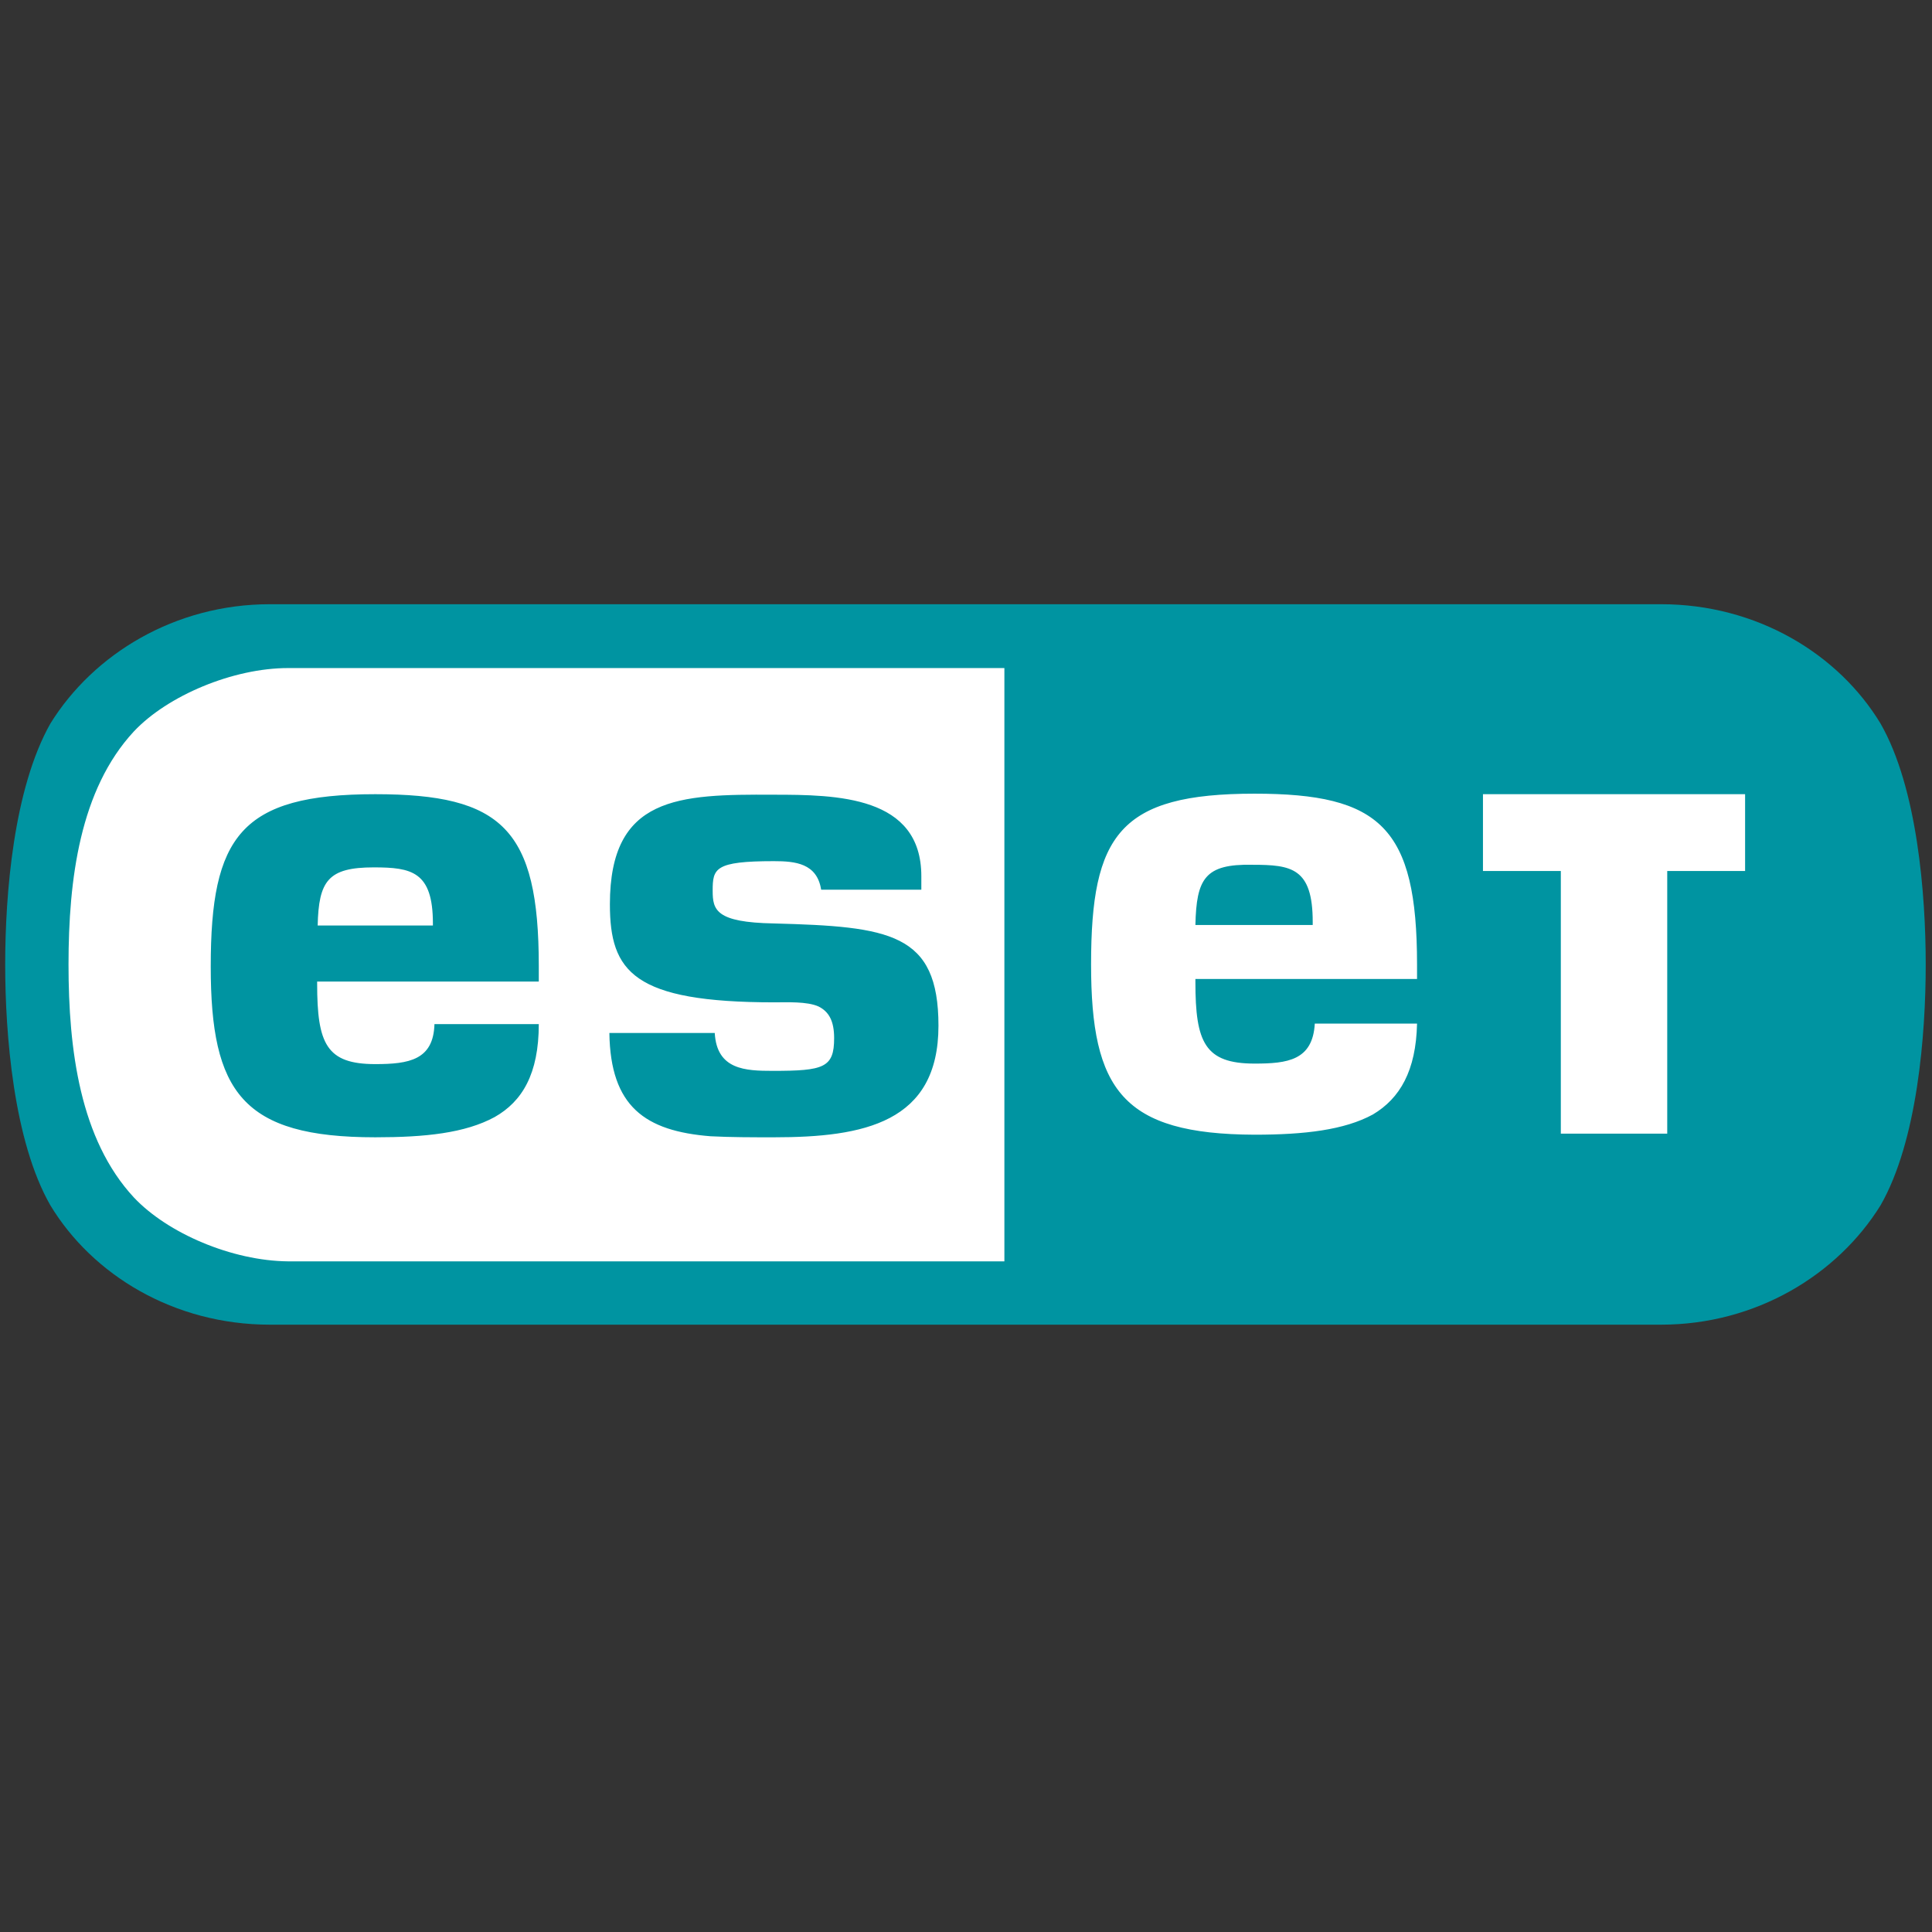
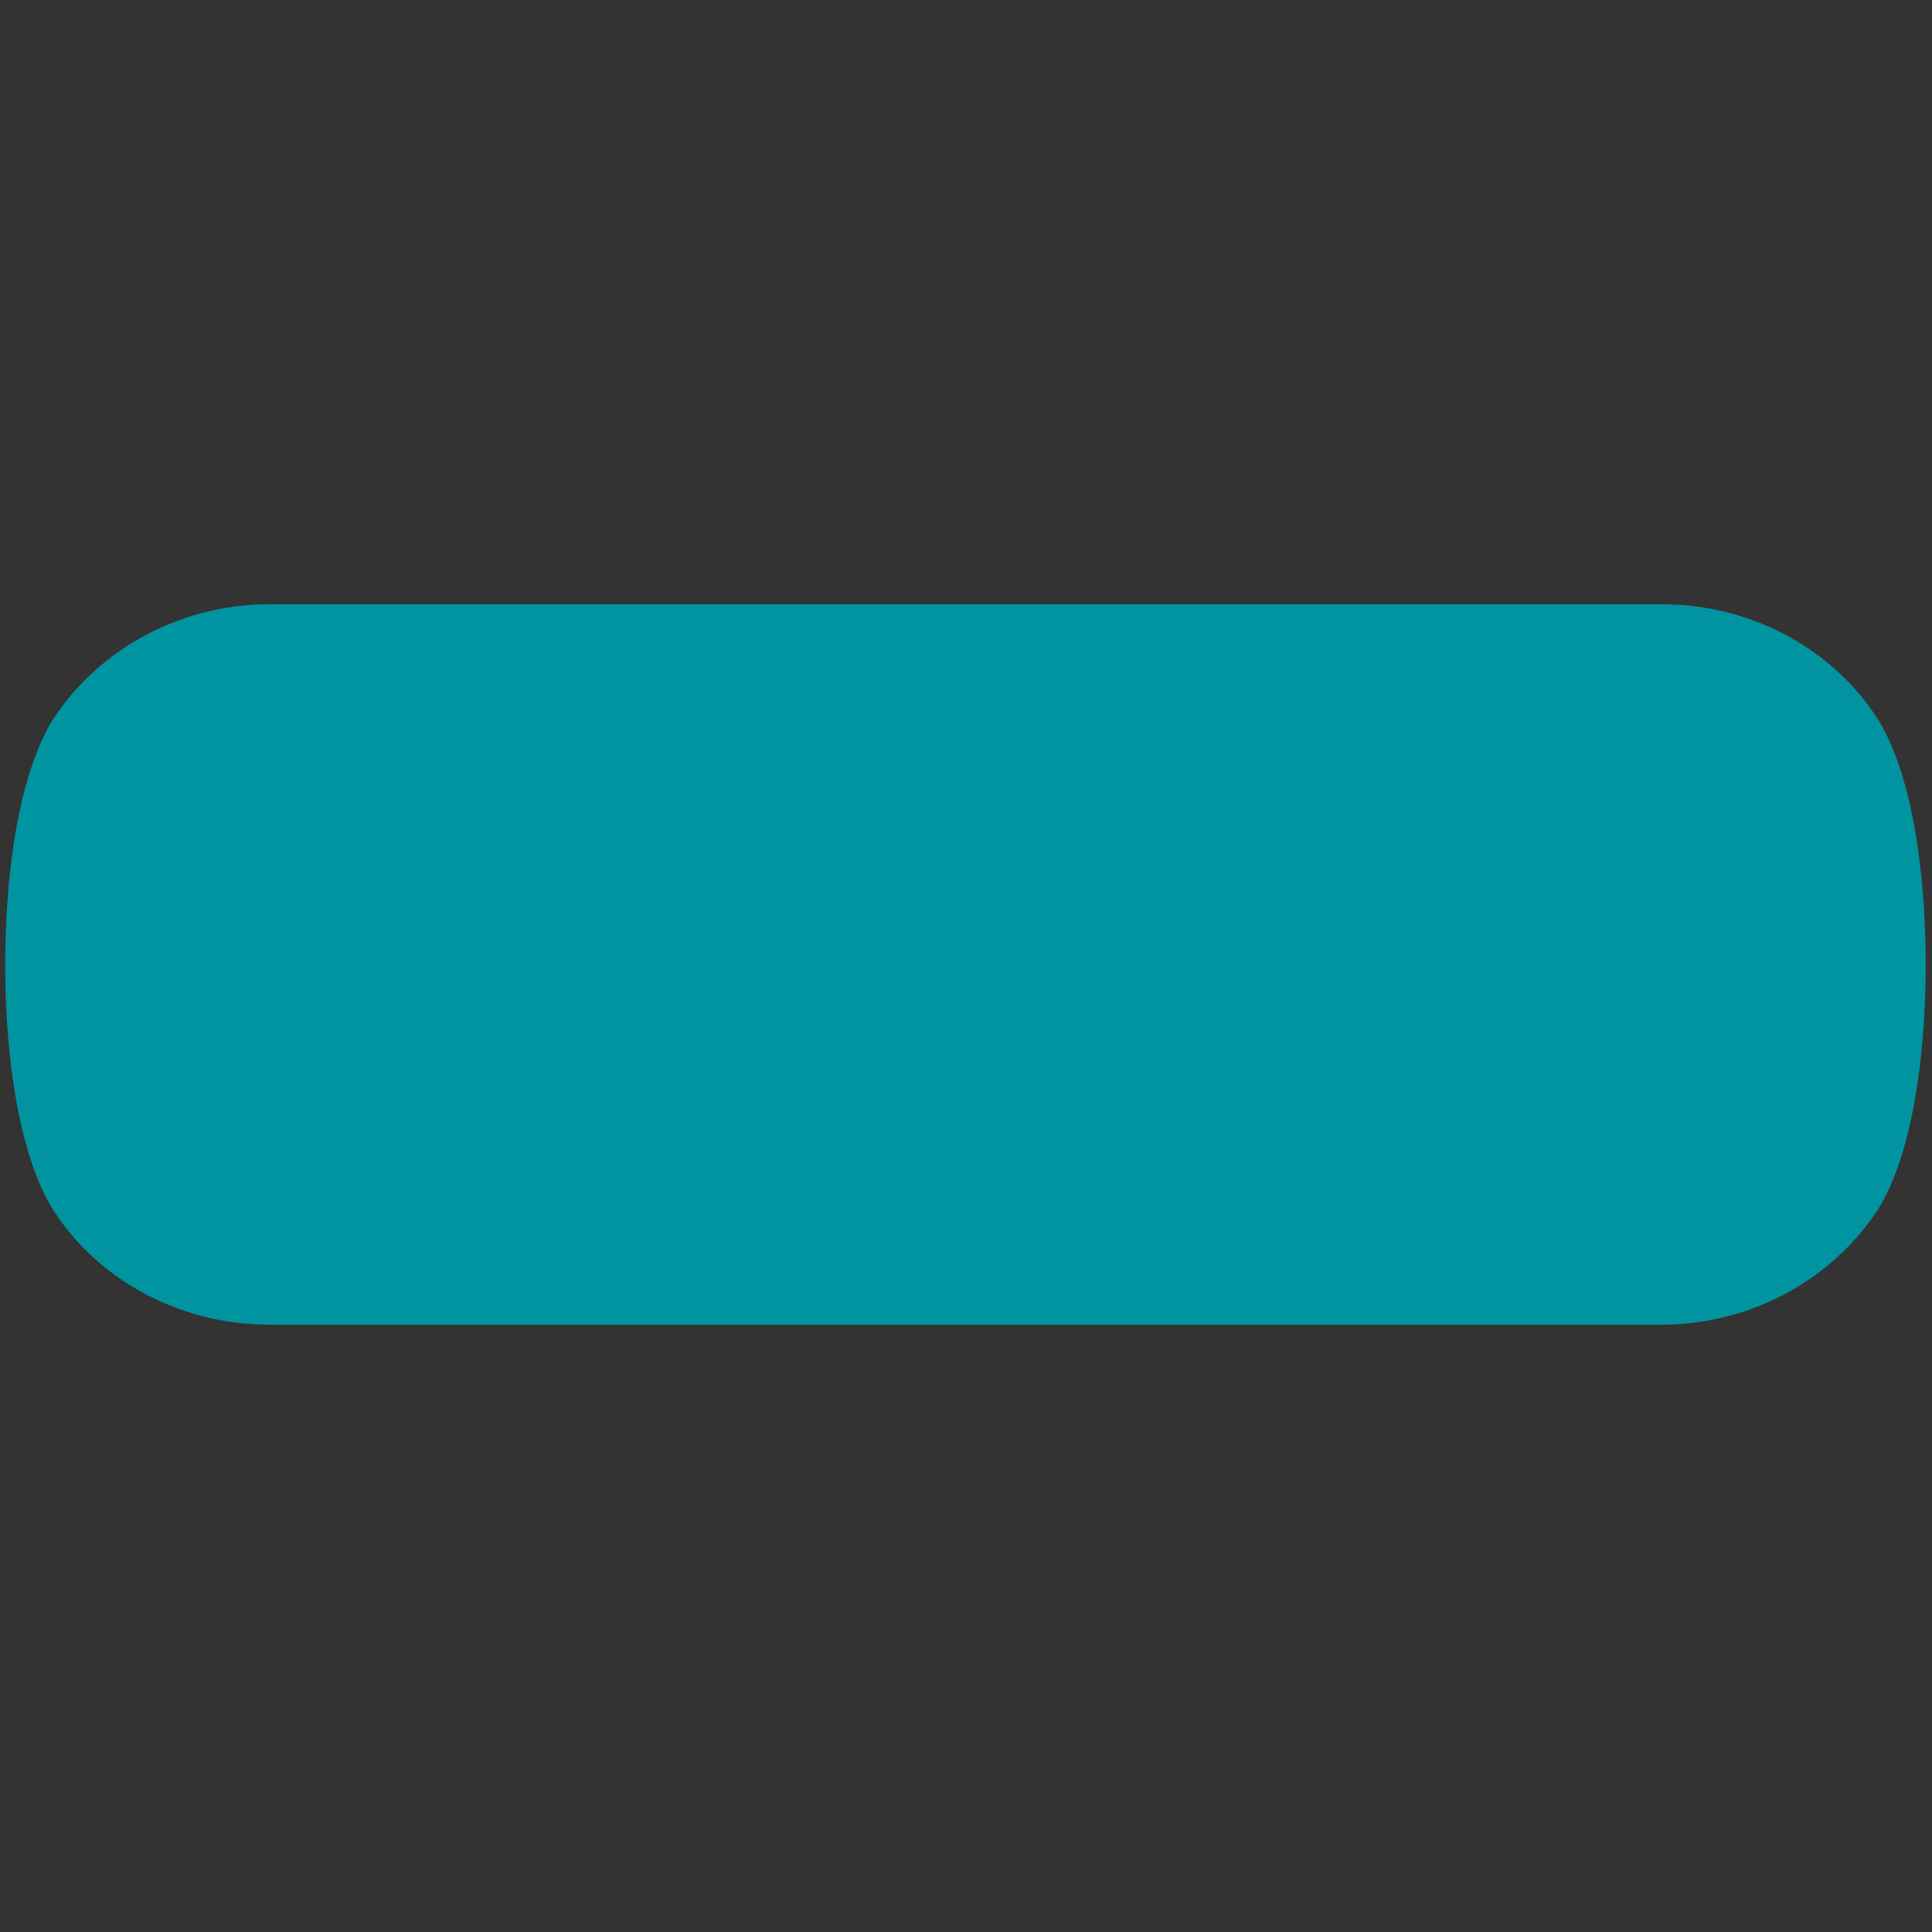
<svg xmlns="http://www.w3.org/2000/svg" width="300" height="300" viwebox="0 0 300 300">
  <rect width="100%" height="100%" fill="#333333" stroke="none" />
  <view id="all" viewBox="0 0 300 300" />
  <g id="eset">
    <title>ESET  Antivirus et Solutions de sécurité informatique</title>
    <g transform="translate(0 93.5) scale(0.806) translate(-64 -184)">
      <path fill="#0094a1" d="M116 184.4c-18.3 0-34 9.6-42.3 23C66.6 220 65 240.3 65 253.8c0 13.4 1.6 34 8.7 46.4c8.1 13.4 23.8 23 42.3 23H384c18.3 0 34-9.6 42.3-23c7.1-12.4 8.7-32.9 8.7-46.4c0-13.4-1.6-34-8.7-46.4c-8.1-13.4-23.8-23-42.3-23H116z" />
-       <path fill="#fff" d=" M294.3 246.2h22.6v-0.6c0-10.4-4.1-11-11.6-11C296.1 234.4 294.5 237.3 294.3 246.2 M136 235.1c7.3 0 11.4 0.8 11.4 10.8v0.4h-22.2C125.4 237.7 127.2 235.1 136 235.1 M104.6 254.2c0 24.2 6.1 32.9 31.7 32.9c9.6 0 17.3-0.8 23-3.9c5.3-3 8.5-8.3 8.5-17.9h-20.1c-0.2 6.9-4.9 7.7-11.4 7.7c-9.4 0-11.2-3.9-11.2-15.5v-0.4h42.7v-3c0-26.4-7.1-33.1-31.5-33.1C110.3 221 104.6 229.2 104.6 254.2 M181.5 242.2c0 13 4.5 18.9 31.7 18.9c2.4 0 6.3-0.2 8.5 0.8c2 1 3 2.8 3 6.1c0 5.7-2 6.3-11.8 6.3c-5.3 0-10.8-0.2-11.2-7.3h-20.3c0.2 14.2 6.9 18.9 19.5 19.9c3.9 0.2 7.9 0.2 12.2 0.2c17.3 0 31.7-2.8 31.7-21.5c0-17.9-9.4-19.1-31.7-19.7c-11.2-0.2-11.8-2.6-11.8-6.3c0-4.3 0.4-5.7 11.8-5.7c4.1 0 8.3 0.4 9.1 5.5h19.3v-2.6c0-15.5-16.3-15.7-28.5-15.7C194.7 221 181.5 221.4 181.5 242.2 M349.8 221h50.4v14.8h-15v50.6h-20.5v-50.6h-15V221H349.8z M274.2 253.8c0-25 5.5-32.9 31.5-32.9c24.2 0 31.3 6.5 31.3 32.9v2.8h-42.7v0.6c0 11.6 1.8 15.7 11.4 15.7c6.3 0 11.2-0.6 11.6-7.7H337c-0.2 9.1-3.3 14.4-8.5 17.5c-5.5 3-13.2 3.9-22.8 3.9C280.3 286.5 274.2 278 274.2 253.8 M89.8 298.7c-10.4-11.2-12.6-28.5-12.6-44.9s2.2-33.7 12.6-44.9c6.5-6.9 19.1-12.2 29.7-12.2h138v114.3h-138C108.7 310.9 96.3 305.6 89.8 298.7" />
    </g>
    <g style="fill:none;stroke:red;stroke-width:0.2;display:none">
      <rect width="372" height="140" rx="48" ry="68" />
    </g>
  </g>
</svg>